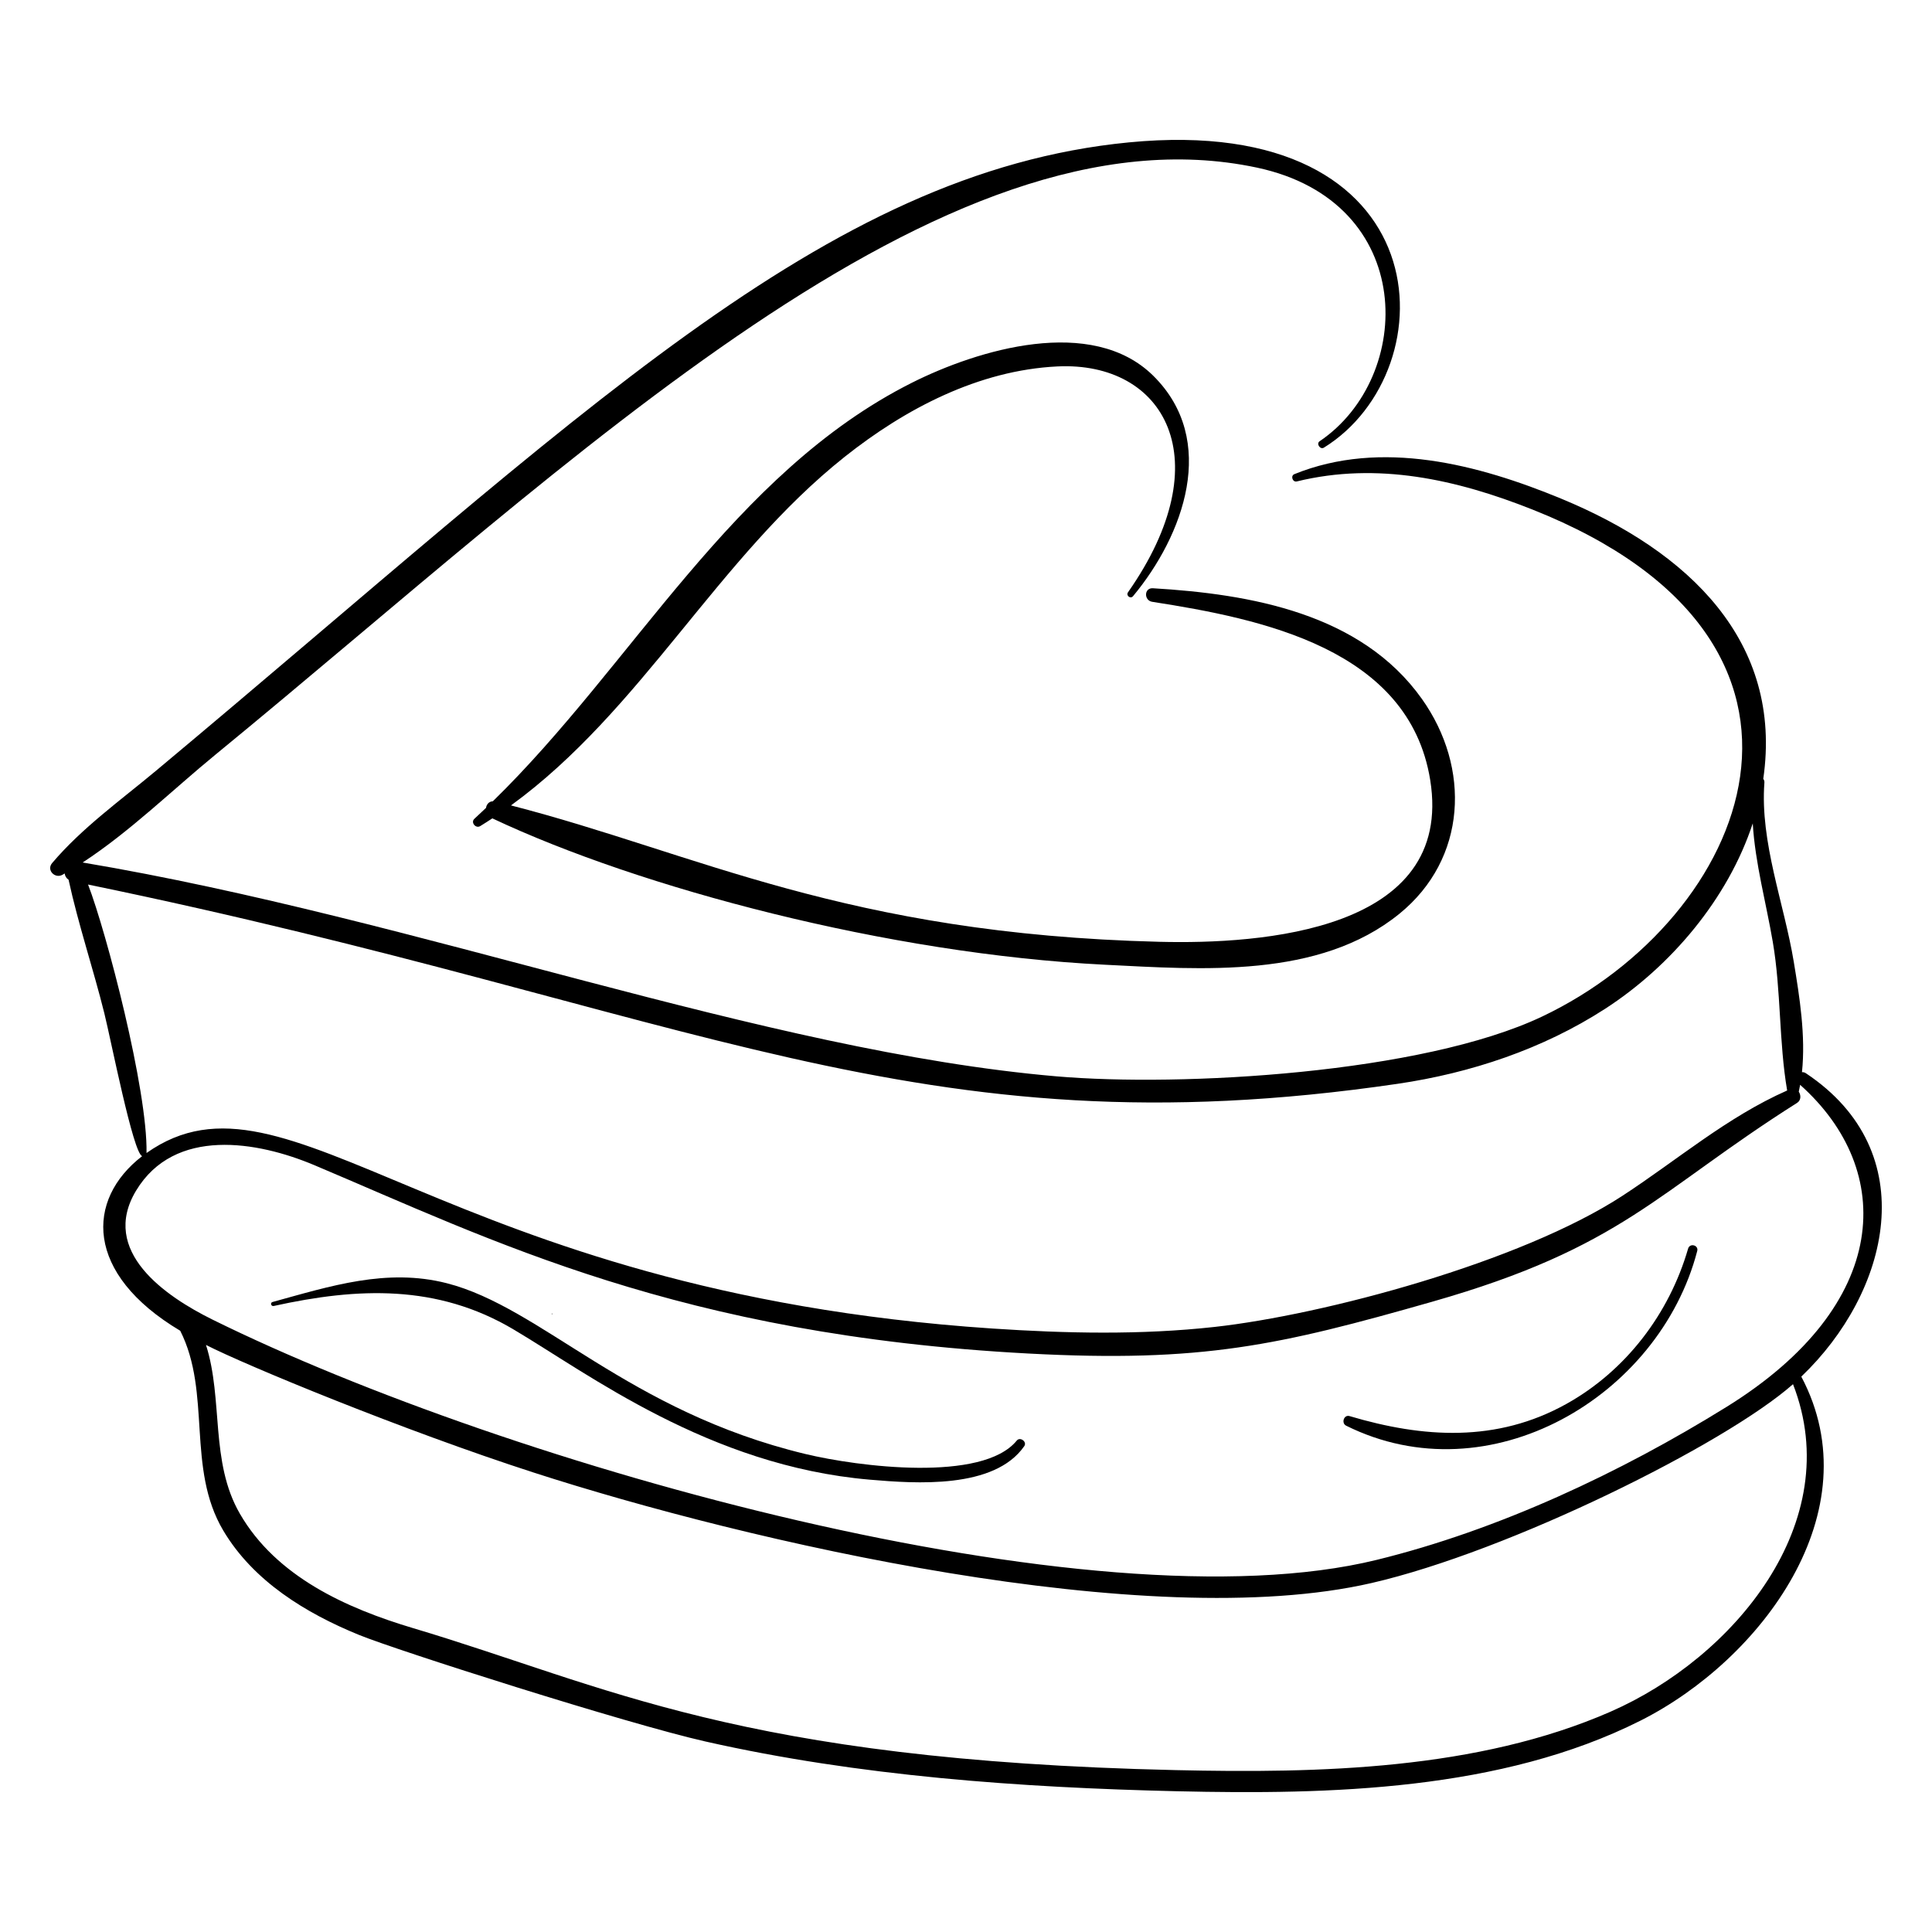
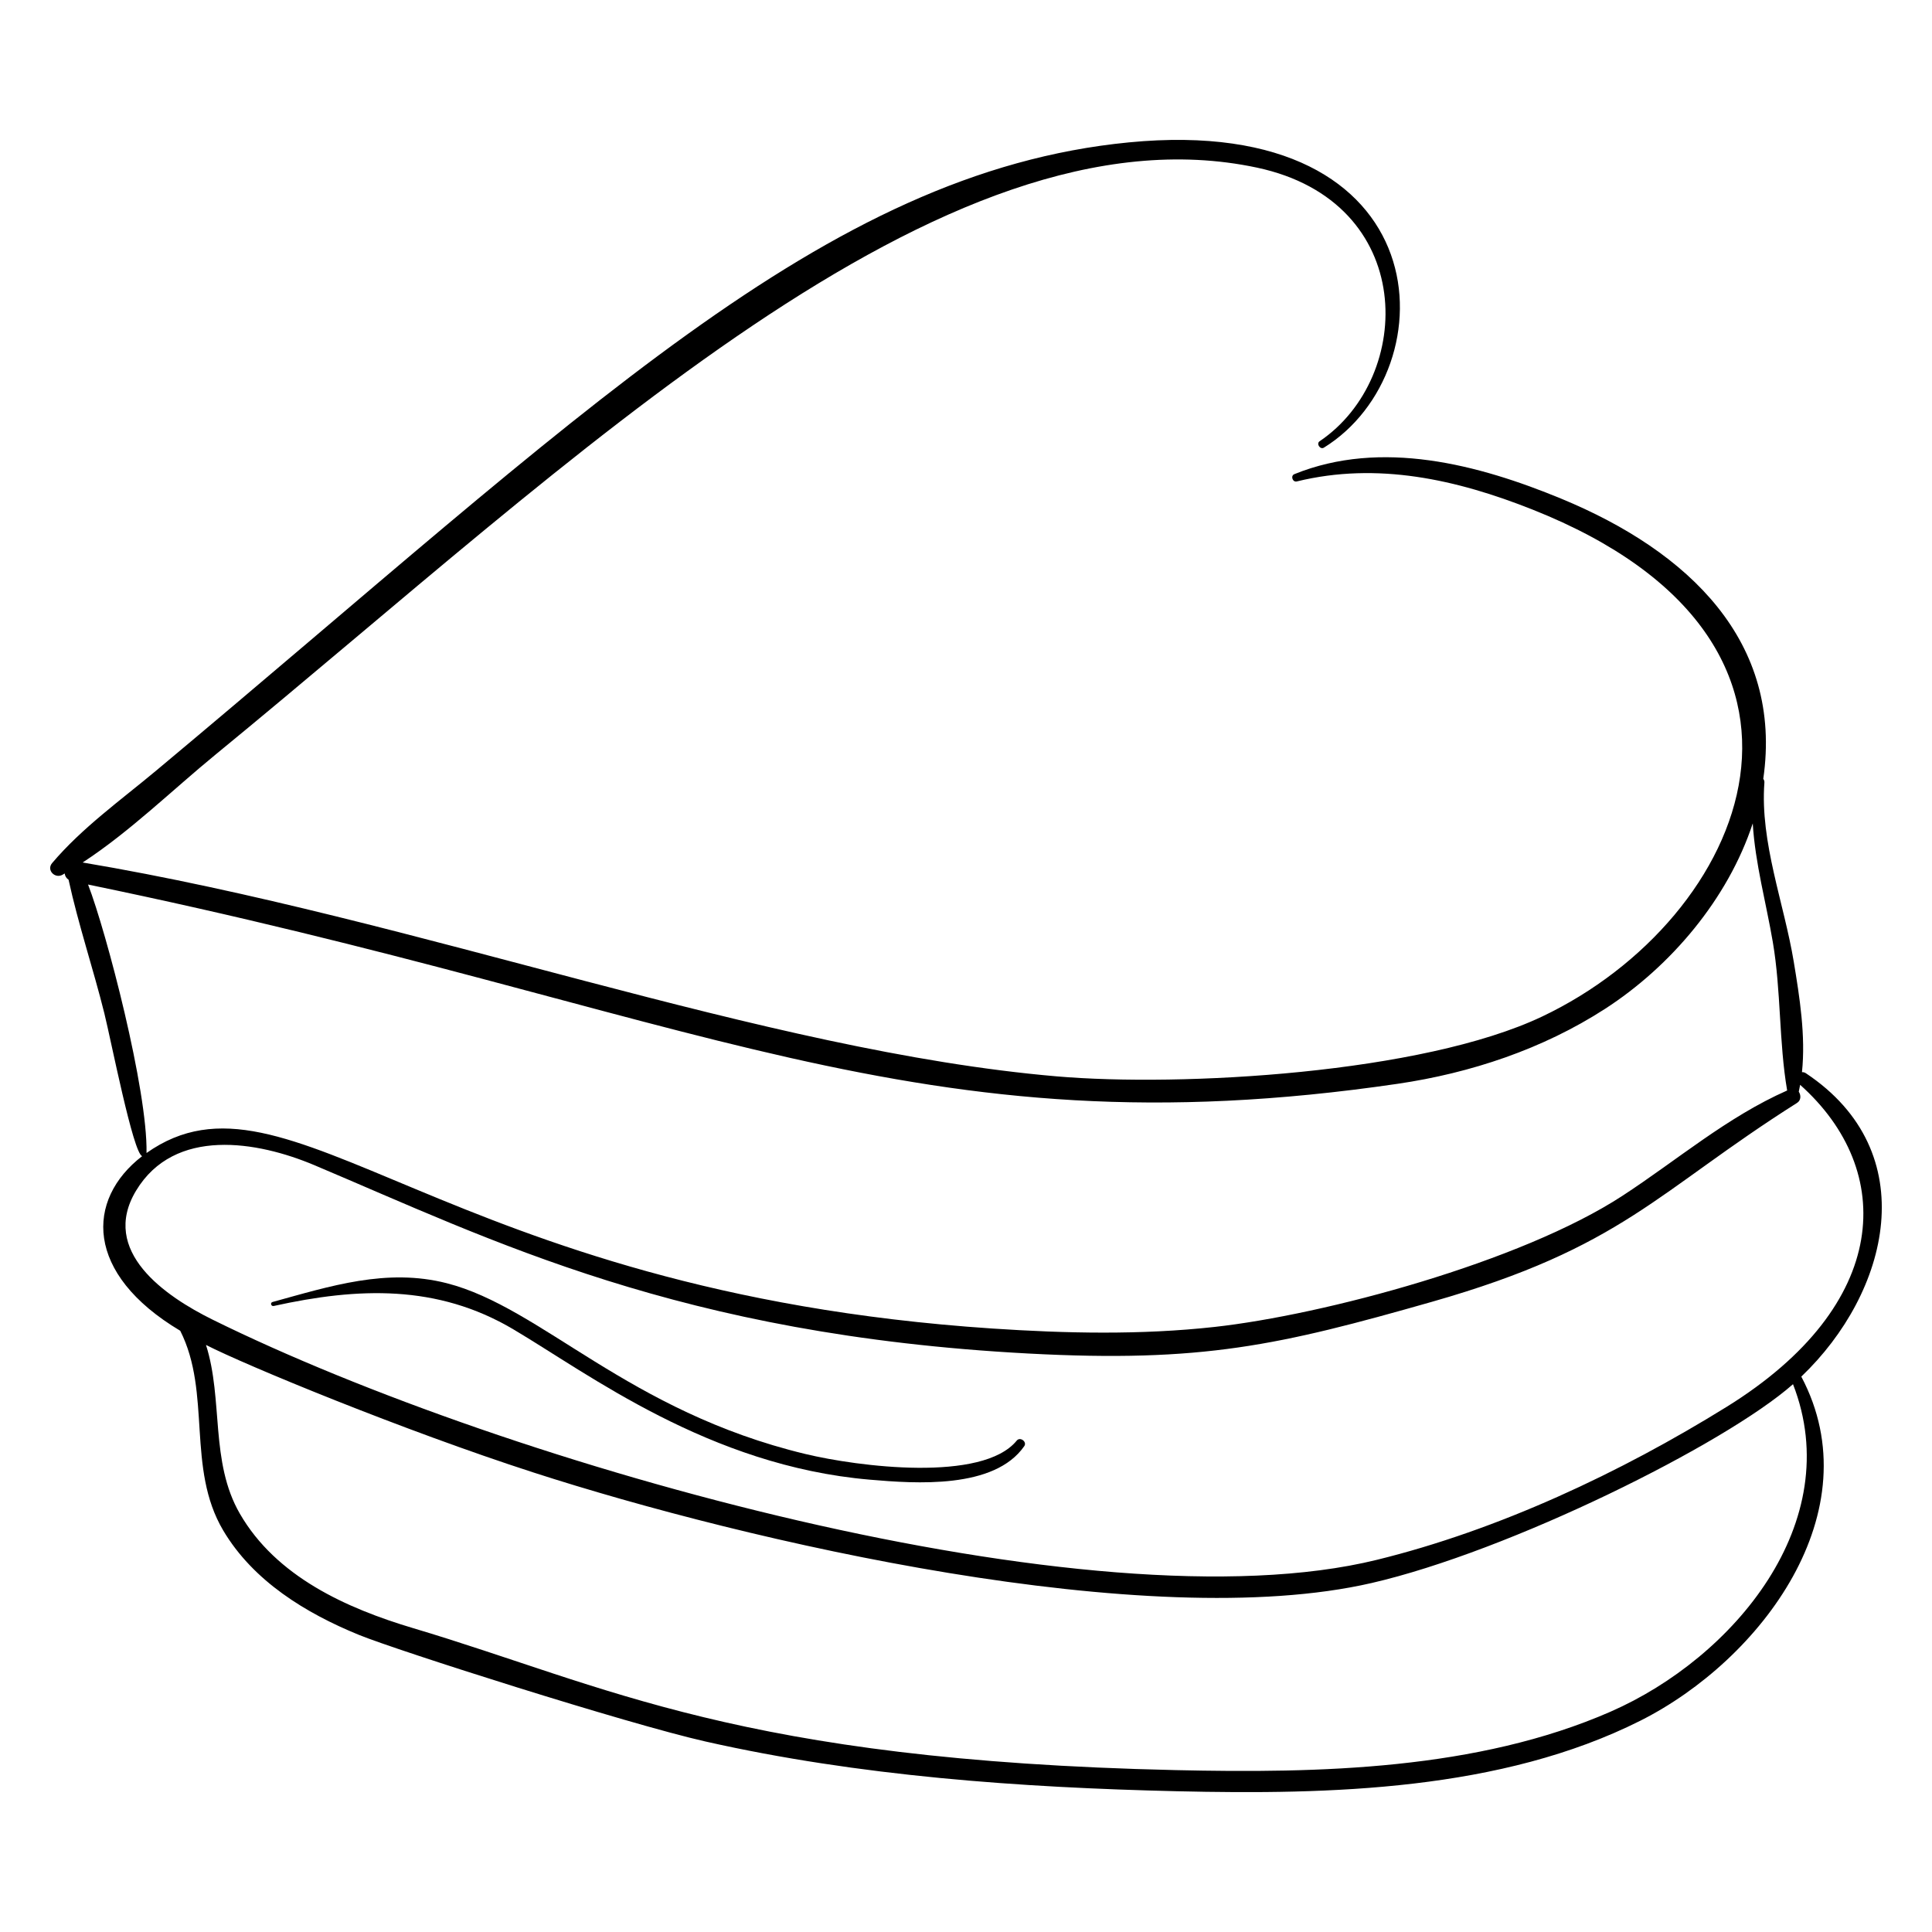
<svg xmlns="http://www.w3.org/2000/svg" fill="#000000" width="800px" height="800px" version="1.1" viewBox="144 144 512 512">
  <g>
-     <path d="m444.28 301.98c13.34-16.051 22.688-41.285 5.332-58.414-16.242-16.027-46.426-6.949-64.008 1.898-47.539 23.926-73.801 74.609-111 110.89-1.023 0.031-1.66 0.809-1.809 1.75-1.02 0.969-2.039 1.934-3.074 2.883-1.055 0.965 0.355 2.664 1.547 1.934 1.086-0.664 2.148-1.352 3.207-2.047 39.094 18.445 104.97 35.938 162.31 38.789 25.656 1.277 56.789 3.777 78.07-13.504 17.945-14.574 18.941-38.703 5.941-56.969-16.109-22.633-45.359-27.758-71.273-29.297-2.367-0.141-2.398 3.246-0.168 3.594 28.855 4.496 68.059 12.414 73.664 47.223 6.457 40.082-44.773 43.555-71.727 42.879-83.297-2.086-122.63-23.484-171.88-36.145 34.617-25.172 54.797-65.645 88.41-92.359 16.078-12.777 35.535-22.969 56.406-23.977 28.383-1.371 43.395 24.645 18.715 59.836-0.621 0.891 0.641 1.879 1.336 1.039z" />
    <path d="m191.76 496.66c8.34 16.492 1.602 36.379 11.383 52.906 7.945 13.422 21.898 21.953 36.008 27.707 10.109 4.125 70.977 23.535 91.828 28.246 40.586 9.168 83.469 12.219 125 13.18 40.414 0.934 85.844-0.141 122.74-18.699 31.938-16.062 61.598-55.387 42.645-91.184 23.328-22.273 32.66-59.48 1.203-80.402-0.359-0.238-0.703-0.301-1.027-0.281 1.012-9.641-0.633-19.93-2.168-29.219-2.559-15.5-8.977-31.727-7.789-47.504 0.031-0.406-0.098-0.742-0.297-1.008 5.242-36.316-19.656-60.242-53.52-74.238-22.043-9.109-47.73-15.84-70.75-6.508-1.074 0.434-0.465 2.203 0.656 1.93 21.359-5.234 42.332-0.531 62.418 7.438 88.977 35.301 56.992 108.56 2.586 134.37-31.816 15.094-95.547 18.707-128.7 15.848-77.766-6.707-168.93-41.68-258.07-56.672 12.523-8.176 23.777-19.223 35.219-28.598 95.184-78.004 192.42-173.34 275.98-155.55 42.613 9.078 41.781 55.531 16.609 72.516-0.957 0.645 0.148 2.305 1.137 1.691 33.203-20.543 31.367-88.961-51.664-80.898-81.133 7.883-144.95 72.246-257.73 166.43-9.375 7.832-19.715 15.211-27.637 24.559-1.586 1.871 0.758 4.231 2.758 3.098 0.191-0.109 0.375-0.234 0.562-0.344 0.082 0.66 0.414 1.266 1.031 1.664 2.586 11.887 6.543 23.586 9.48 35.398 1.809 7.277 7.641 37.141 10.027 37.848-14.973 11.531-15.301 31.145 10.078 46.277zm379.11 100.93c-35.332 15.473-77.355 16.367-115.32 15.508-115.89-2.629-150.71-22.32-202-37.602-17.758-5.293-36.359-13.672-46-30.379-7.934-13.754-4.34-30.184-8.961-44.695 10.5 5.375 52.148 22.594 86.695 33.773 56.887 18.406 163 42.953 222.19 29.324 36.512-8.406 93.66-36.773 111.69-52.695 14.289 36.648-15.773 72.523-48.305 86.766zm-403.54-219.18c161.36 33.254 218.88 71.59 347.03 52.812 19.379-2.84 38.508-9.207 55.012-19.879 17.426-11.266 32.574-29.172 39.125-49.141 0.633 10.578 3.559 21.102 5.324 31.492 2.207 12.984 1.59 26.422 3.793 39.297-15.922 7.039-29.105 18.414-43.605 27.879-27.039 17.656-79.207 31.586-108.17 34.785-19.496 2.152-39.371 1.719-58.918 0.414-146.27-9.773-186.3-73.18-224.09-46.512 0.316-16.676-10.625-58.535-15.496-71.148zm59.977 74.371c47.164 19.895 96.695 45 189.26 49.918 46.094 2.449 66.426-2.168 106.92-13.711 50.594-14.426 59.434-29.094 96.762-52.715 1.078-0.684 1.051-2.051 0.445-2.961 0.133-0.605 0.254-1.215 0.359-1.824 25.422 22.688 24.18 58.258-19.43 85.312-28.184 17.484-60.512 32.664-92.789 40.582-75.492 18.516-230.1-24.977-308.48-63.656-12.531-6.184-29.984-18.133-20.281-34.207 10.188-16.867 32.113-13.117 47.238-6.738z" />
-     <path d="m290.28 492.09c-0.121 0-0.105 0.188 0.016 0.188s0.105-0.188-0.016-0.188z" />
-     <path d="m500.74 521.82c37.973 18.875 82.957-7.621 93.043-46.301 0.406-1.562-1.973-2.164-2.418-0.625-5.004 17.262-16.477 32.367-32.266 41.164-18.457 10.281-37.91 9.035-57.461 3.219-1.496-0.445-2.254 1.867-0.898 2.543z" />
    <path d="m216.53 490.1c22.32-4.922 43.293-5.773 63.477 6.164 20.023 11.844 51.898 36.188 94.438 39.859 12.219 1.055 33.047 2.551 40.996-8.879 0.805-1.152-1.094-2.574-1.992-1.473-9.07 11.133-42.055 6.91-56.02 3.551-47.102-11.332-69.879-38.828-95.023-45.254-15.922-4.07-30.883 0.77-46.184 4.977-0.688 0.188-0.379 1.207 0.309 1.055z" />
  </g>
</svg>